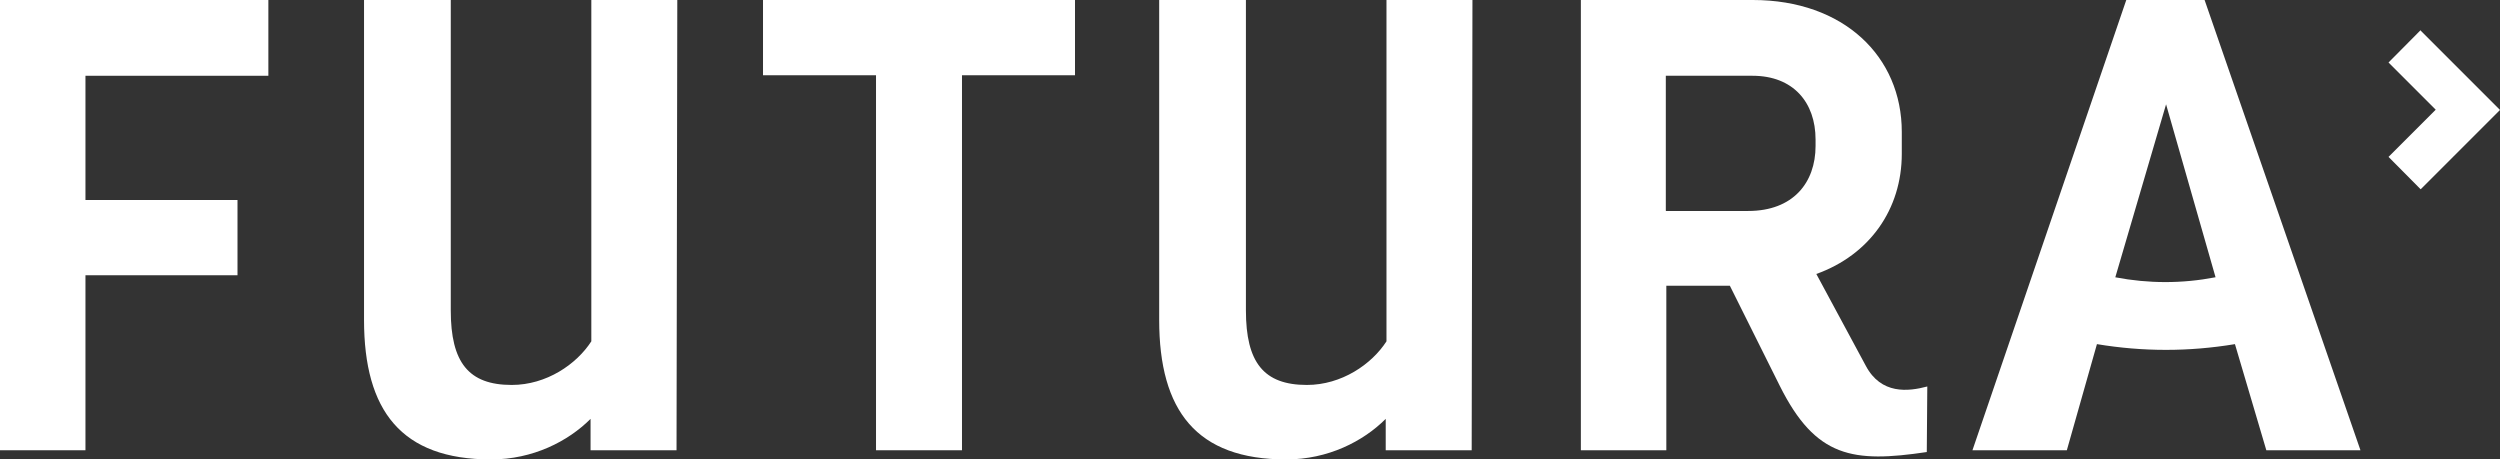
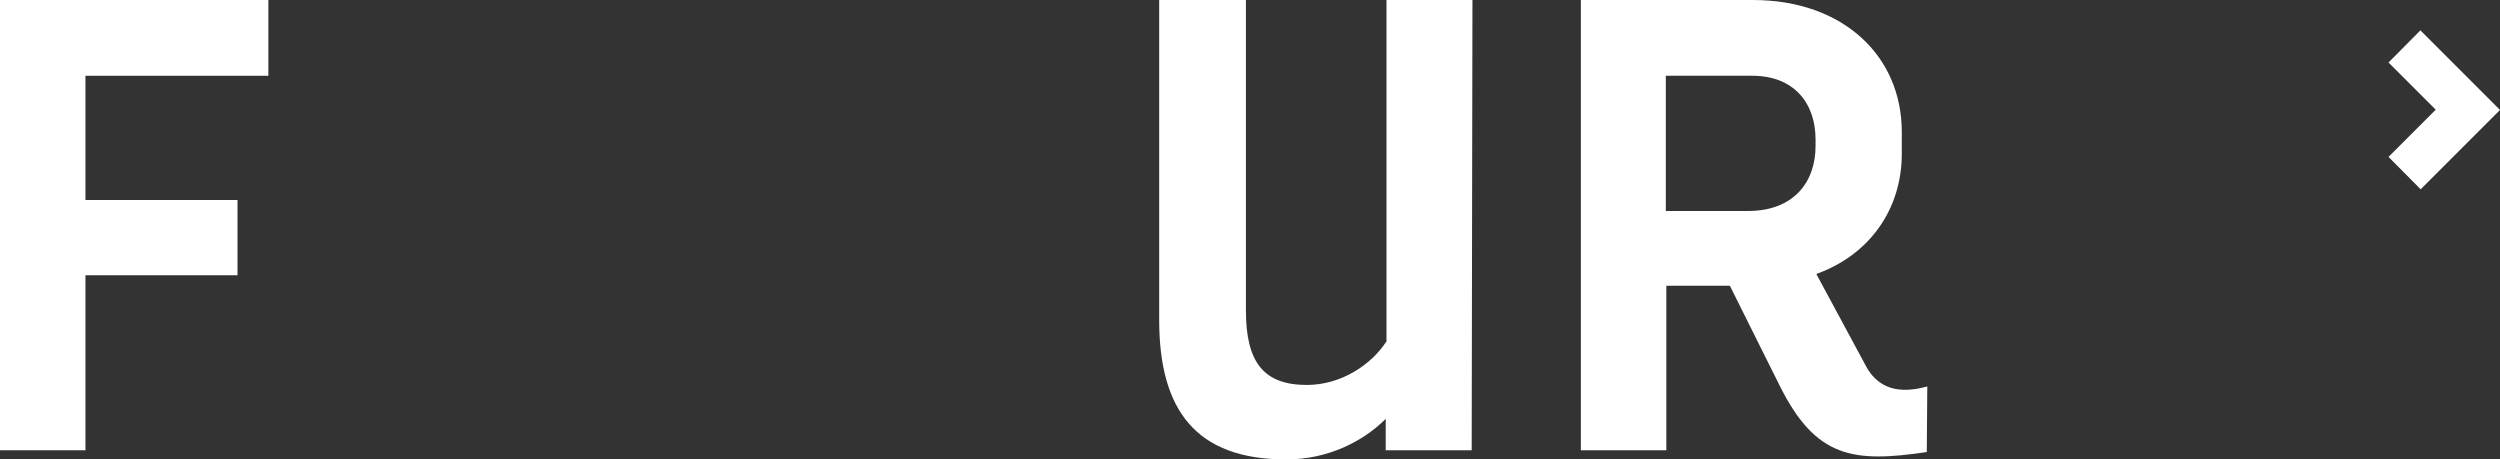
<svg xmlns="http://www.w3.org/2000/svg" width="98" height="18" viewBox="0 0 98 18" fill="none">
  <rect x="0" y="0" width="98" height="18" fill="#333333" stroke="none" />
  <g clip-path="url(#clip0_1_179)">
    <path d="M3.35 2.97V7.84H9.31V10.79H3.35V17.65H0V0H10.52V2.97H3.35Z" fill="white" />
-     <path d="M26.55 0L26.52 17.65H23.15V16.42C22.27 17.3 20.89 18.01 19.25 18.01C15.73 18.01 14.27 16.1 14.27 12.54V0H17.67V12.17C17.67 14.21 18.37 15.09 20.06 15.09C21.42 15.09 22.6 14.28 23.18 13.38V0H26.55Z" fill="white" />
-     <path d="M42.14 2.95H37.71V17.65H34.34V2.95H29.91V0H42.14V2.95Z" fill="white" />
    <path d="M57.72 0L57.69 17.65H54.32V16.42C53.44 17.3 52.06 18.01 50.42 18.01C46.9 18.01 45.44 16.1 45.44 12.54V0H48.84V12.17C48.84 14.21 49.54 15.09 51.23 15.09C52.59 15.09 53.77 14.28 54.35 13.38V0H57.72Z" fill="white" />
    <path d="M75.55 15.15L75.53 17.72C72.64 18.15 71.18 17.95 69.77 15.13L67.81 11.2H65.32V17.65H61.97V0H68.71C72.28 0 74.55 2.22 74.55 5.17V6.03C74.55 8.2 73.29 9.99 71.2 10.74L73.14 14.34C73.74 15.47 74.8 15.35 75.55 15.15ZM65.31 8.27H68.53C70.29 8.27 71.17 7.16 71.17 5.72V5.47C71.17 4.01 70.29 2.97 68.7 2.97H65.3V8.26L65.31 8.27Z" fill="white" />
-     <path d="M92.54 17.65H88.84L87.61 13.49C85.8 13.79 84.01 13.79 82.2 13.49L81.02 17.65H77.32L83.35 0H86.42L92.53 17.65H92.54ZM86.85 10.87L84.91 4.09L82.92 10.87C84.23 11.12 85.54 11.12 86.84 10.87H86.85Z" fill="white" />
    <path d="M94.89 1.18L93.63 2.45L95.48 4.3L93.63 6.15L94.89 7.42L98 4.31L94.89 1.2V1.18Z" fill="white" />
  </g>
  <defs>
    <clipPath id="clip0_1_179">
      <rect width="98" height="18" fill="white" />
    </clipPath>
  </defs>
</svg>